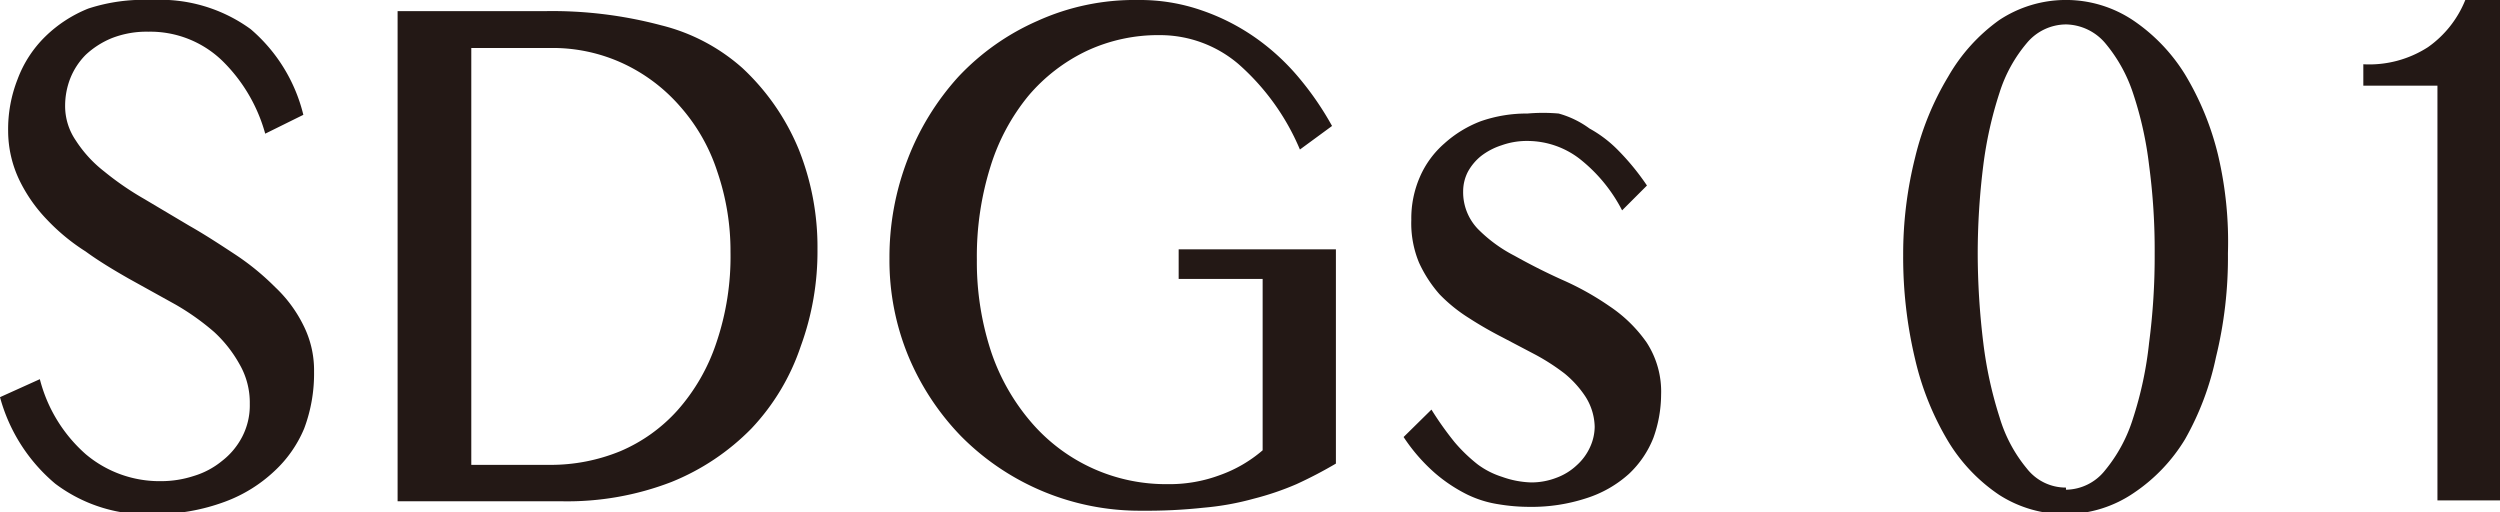
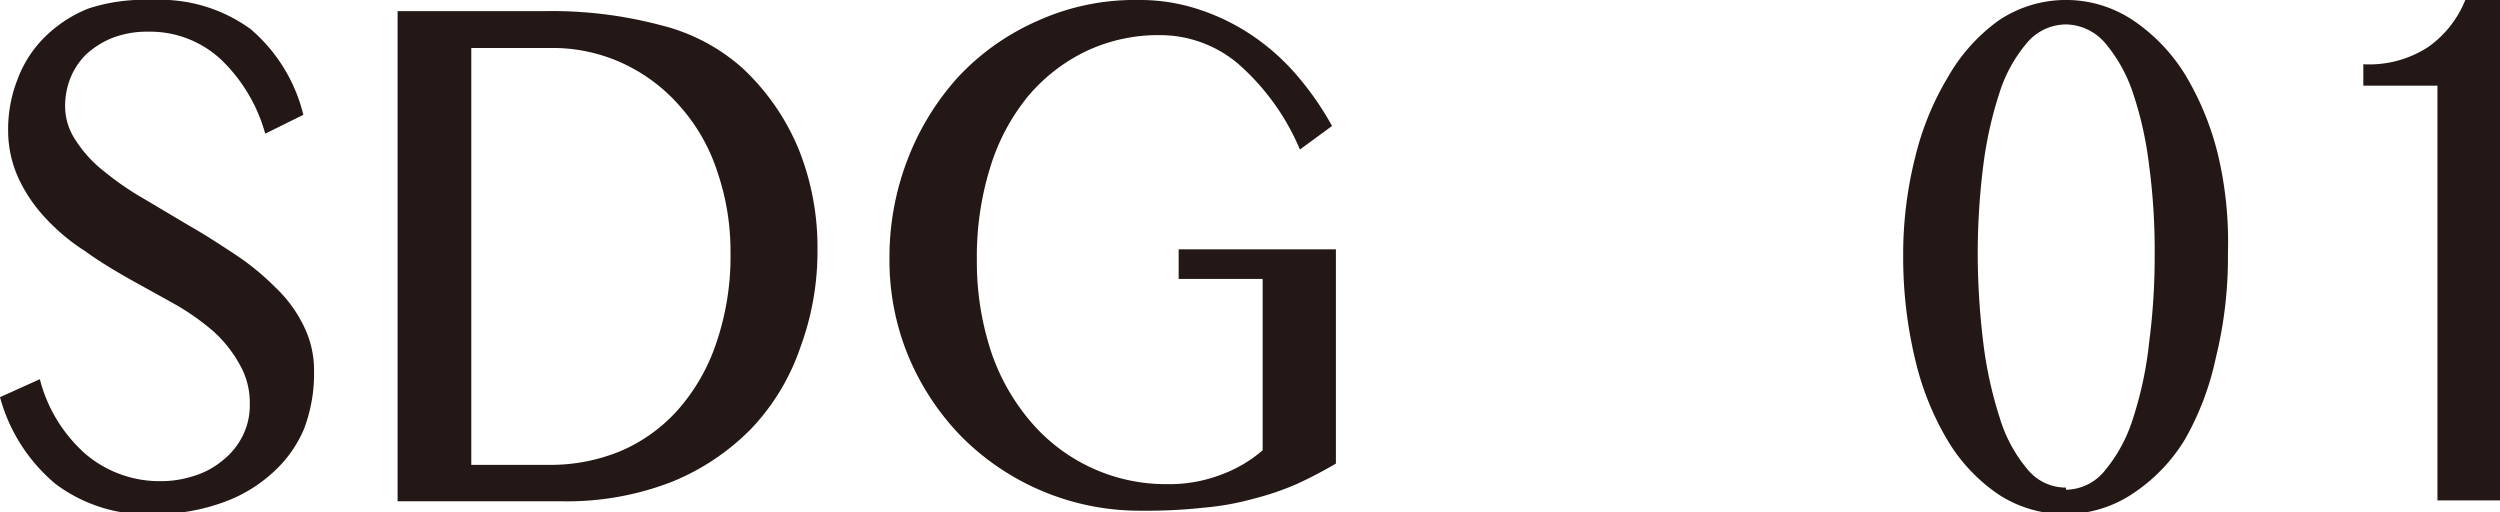
<svg xmlns="http://www.w3.org/2000/svg" viewBox="0 0 58.35 11.95">
  <defs>
    <style>.cls-1{fill:#231815;}</style>
  </defs>
  <title>sdgs01</title>
  <g id="レイヤー_2" data-name="レイヤー 2">
    <g id="レイヤー_1-2" data-name="レイヤー 1">
      <path class="cls-1" d="M3.77,11.23a2.45,2.45,0,0,0,.75-.12,1.9,1.9,0,0,0,.66-.35,1.7,1.7,0,0,0,.47-.56,1.59,1.59,0,0,0,.18-.77,1.79,1.79,0,0,0-.24-.93A3,3,0,0,0,5,7.75a5.75,5.75,0,0,0-.9-.64L3,6.5c-.35-.2-.7-.41-1-.63a4.68,4.68,0,0,1-.9-.74,3.57,3.57,0,0,1-.64-.91A2.67,2.67,0,0,1,.19,3.06,3.18,3.18,0,0,1,.41,1.85a2.72,2.72,0,0,1,.65-1,3.07,3.07,0,0,1,1-.65A4.16,4.16,0,0,1,3.54,0,3.59,3.59,0,0,1,5.85.68a3.82,3.82,0,0,1,1.23,2l-.89.44a3.79,3.79,0,0,0-1-1.7A2.42,2.42,0,0,0,3.46.74a2.22,2.22,0,0,0-.85.15A2,2,0,0,0,2,1.28a1.64,1.64,0,0,0-.36.55,1.76,1.76,0,0,0-.12.63,1.42,1.42,0,0,0,.25.82A2.91,2.91,0,0,0,2.43,4a6.87,6.87,0,0,0,.93.64l1.06.63c.37.21.72.44,1.07.67a5.91,5.91,0,0,1,.93.76,3.12,3.12,0,0,1,.66.89,2.33,2.33,0,0,1,.25,1.09A3.63,3.63,0,0,1,7.1,10a2.85,2.85,0,0,1-.7,1,3.4,3.4,0,0,1-1.15.71A4.65,4.65,0,0,1,3.64,12a3.56,3.56,0,0,1-2.35-.71A4,4,0,0,1,0,9.27l.93-.42A3.48,3.48,0,0,0,2,10.6,2.67,2.67,0,0,0,3.77,11.23Z" />
      <path class="cls-1" d="M9.28.26h3.43a9.88,9.88,0,0,1,2.72.33,4.46,4.46,0,0,1,1.9,1,5.41,5.41,0,0,1,1.31,1.89,6.13,6.13,0,0,1,.44,2.34,6.43,6.43,0,0,1-.39,2.26A5.2,5.2,0,0,1,17.54,10a5.48,5.48,0,0,1-1.87,1.25,6.75,6.75,0,0,1-2.55.45H9.28ZM11,10.85h1.84a4.28,4.28,0,0,0,1.64-.32,3.78,3.78,0,0,0,1.33-.95A4.52,4.52,0,0,0,16.72,8a6.25,6.25,0,0,0,.33-2.12A5.72,5.72,0,0,0,16.74,4a4.29,4.29,0,0,0-.87-1.52,4,4,0,0,0-1.33-1,3.9,3.9,0,0,0-1.68-.36H11Z" />
      <path class="cls-1" d="M27.08.82a3.94,3.94,0,0,0-1.72.37A4.08,4.08,0,0,0,24,2.24a4.86,4.86,0,0,0-.88,1.64,7,7,0,0,0-.32,2.18,6.68,6.68,0,0,0,.34,2.17,4.93,4.93,0,0,0,.95,1.65,4.14,4.14,0,0,0,3.16,1.42,3.36,3.36,0,0,0,1.22-.21,3.14,3.14,0,0,0,1-.58v-4H27.51V5.82h3.67v5a10.13,10.13,0,0,1-.92.48,6.63,6.63,0,0,1-1,.34,6.44,6.44,0,0,1-1.17.21,12.39,12.39,0,0,1-1.44.07,5.87,5.87,0,0,1-4.22-1.74,6,6,0,0,1-1.23-1.87,5.86,5.86,0,0,1-.44-2.28,6.34,6.34,0,0,1,.42-2.3,6.11,6.11,0,0,1,1.19-1.94A5.63,5.63,0,0,1,24.21.49,5.49,5.49,0,0,1,26.56,0a4.39,4.39,0,0,1,1.51.25A5,5,0,0,1,29.33.9a5.27,5.27,0,0,1,1,.93,7.06,7.06,0,0,1,.76,1.11l-.75.55a5.49,5.49,0,0,0-1.44-2A2.82,2.82,0,0,0,27.08.82Z" />
-       <path class="cls-1" d="M35.74,11.26a1.63,1.63,0,0,0,.59-.11,1.39,1.39,0,0,0,.47-.29,1.27,1.27,0,0,0,.31-.42,1.16,1.16,0,0,0,.11-.48A1.36,1.36,0,0,0,37,9.25a2.4,2.4,0,0,0-.48-.53,5,5,0,0,0-.68-.44l-.78-.41q-.41-.21-.78-.45a3.64,3.64,0,0,1-.68-.55,3,3,0,0,1-.48-.74,2.4,2.4,0,0,1-.18-1,2.42,2.42,0,0,1,.2-1,2.19,2.19,0,0,1,.57-.78,2.7,2.7,0,0,1,.85-.52,3.24,3.24,0,0,1,1.09-.18,4.19,4.19,0,0,1,.73,0A2.21,2.21,0,0,1,37.1,3a2.87,2.87,0,0,1,.66.5,5.71,5.71,0,0,1,.68.83l-.58.58a3.66,3.66,0,0,0-1-1.21,2,2,0,0,0-1.19-.41,1.75,1.75,0,0,0-.62.1,1.57,1.57,0,0,0-.48.25,1.23,1.23,0,0,0-.31.37,1,1,0,0,0-.11.45,1.24,1.24,0,0,0,.34.88,3.36,3.36,0,0,0,.86.63c.34.19.71.38,1.11.56a6.61,6.61,0,0,1,1.11.62,3.27,3.27,0,0,1,.86.84,2.1,2.1,0,0,1,.34,1.23,3,3,0,0,1-.18,1,2.32,2.32,0,0,1-.57.84,2.7,2.7,0,0,1-1,.57,4.09,4.09,0,0,1-1.33.2,4.34,4.34,0,0,1-.71-.06,2.54,2.54,0,0,1-.74-.23,3.62,3.62,0,0,1-.75-.5,4.15,4.15,0,0,1-.73-.84l.65-.64a7.57,7.57,0,0,0,.54.76,3.72,3.72,0,0,0,.54.52,1.92,1.92,0,0,0,.57.29A2.18,2.18,0,0,0,35.74,11.26Z" />
      <path class="cls-1" d="M48.22,12a2.84,2.84,0,0,1-1.56-.45,4,4,0,0,1-1.19-1.25,6.63,6.63,0,0,1-.77-1.91,10.26,10.26,0,0,1-.28-2.43,9.27,9.27,0,0,1,.28-2.29,6.67,6.67,0,0,1,.77-1.88A4.16,4.16,0,0,1,46.66.47a2.82,2.82,0,0,1,3.12,0A4.16,4.16,0,0,1,51,1.74a6.67,6.67,0,0,1,.77,1.88A8.82,8.82,0,0,1,52,5.91a9.77,9.77,0,0,1-.28,2.43A6.63,6.63,0,0,1,51,10.25a4,4,0,0,1-1.19,1.25A2.84,2.84,0,0,1,48.22,12Zm0-.57a1.18,1.18,0,0,0,.91-.45,3.55,3.55,0,0,0,.65-1.2A8.66,8.66,0,0,0,50.16,8a15.48,15.48,0,0,0,.13-2.08,14.88,14.88,0,0,0-.13-2.06,8.39,8.39,0,0,0-.38-1.7A3.53,3.53,0,0,0,49.13,1a1.23,1.23,0,0,0-.91-.43,1.2,1.2,0,0,0-.91.43,3.35,3.35,0,0,0-.64,1.16,9.12,9.12,0,0,0-.38,1.7,16.61,16.61,0,0,0-.13,2.06A17.33,17.33,0,0,0,46.29,8a9.4,9.4,0,0,0,.38,1.74,3.38,3.38,0,0,0,.64,1.2A1.15,1.15,0,0,0,48.22,11.38Z" />
      <path class="cls-1" d="M56.89,11.68V2H55.16v-.5a2.53,2.53,0,0,0,1.51-.4A2.47,2.47,0,0,0,57.54,0h.81V11.68Z" />
    </g>
  </g>
</svg>